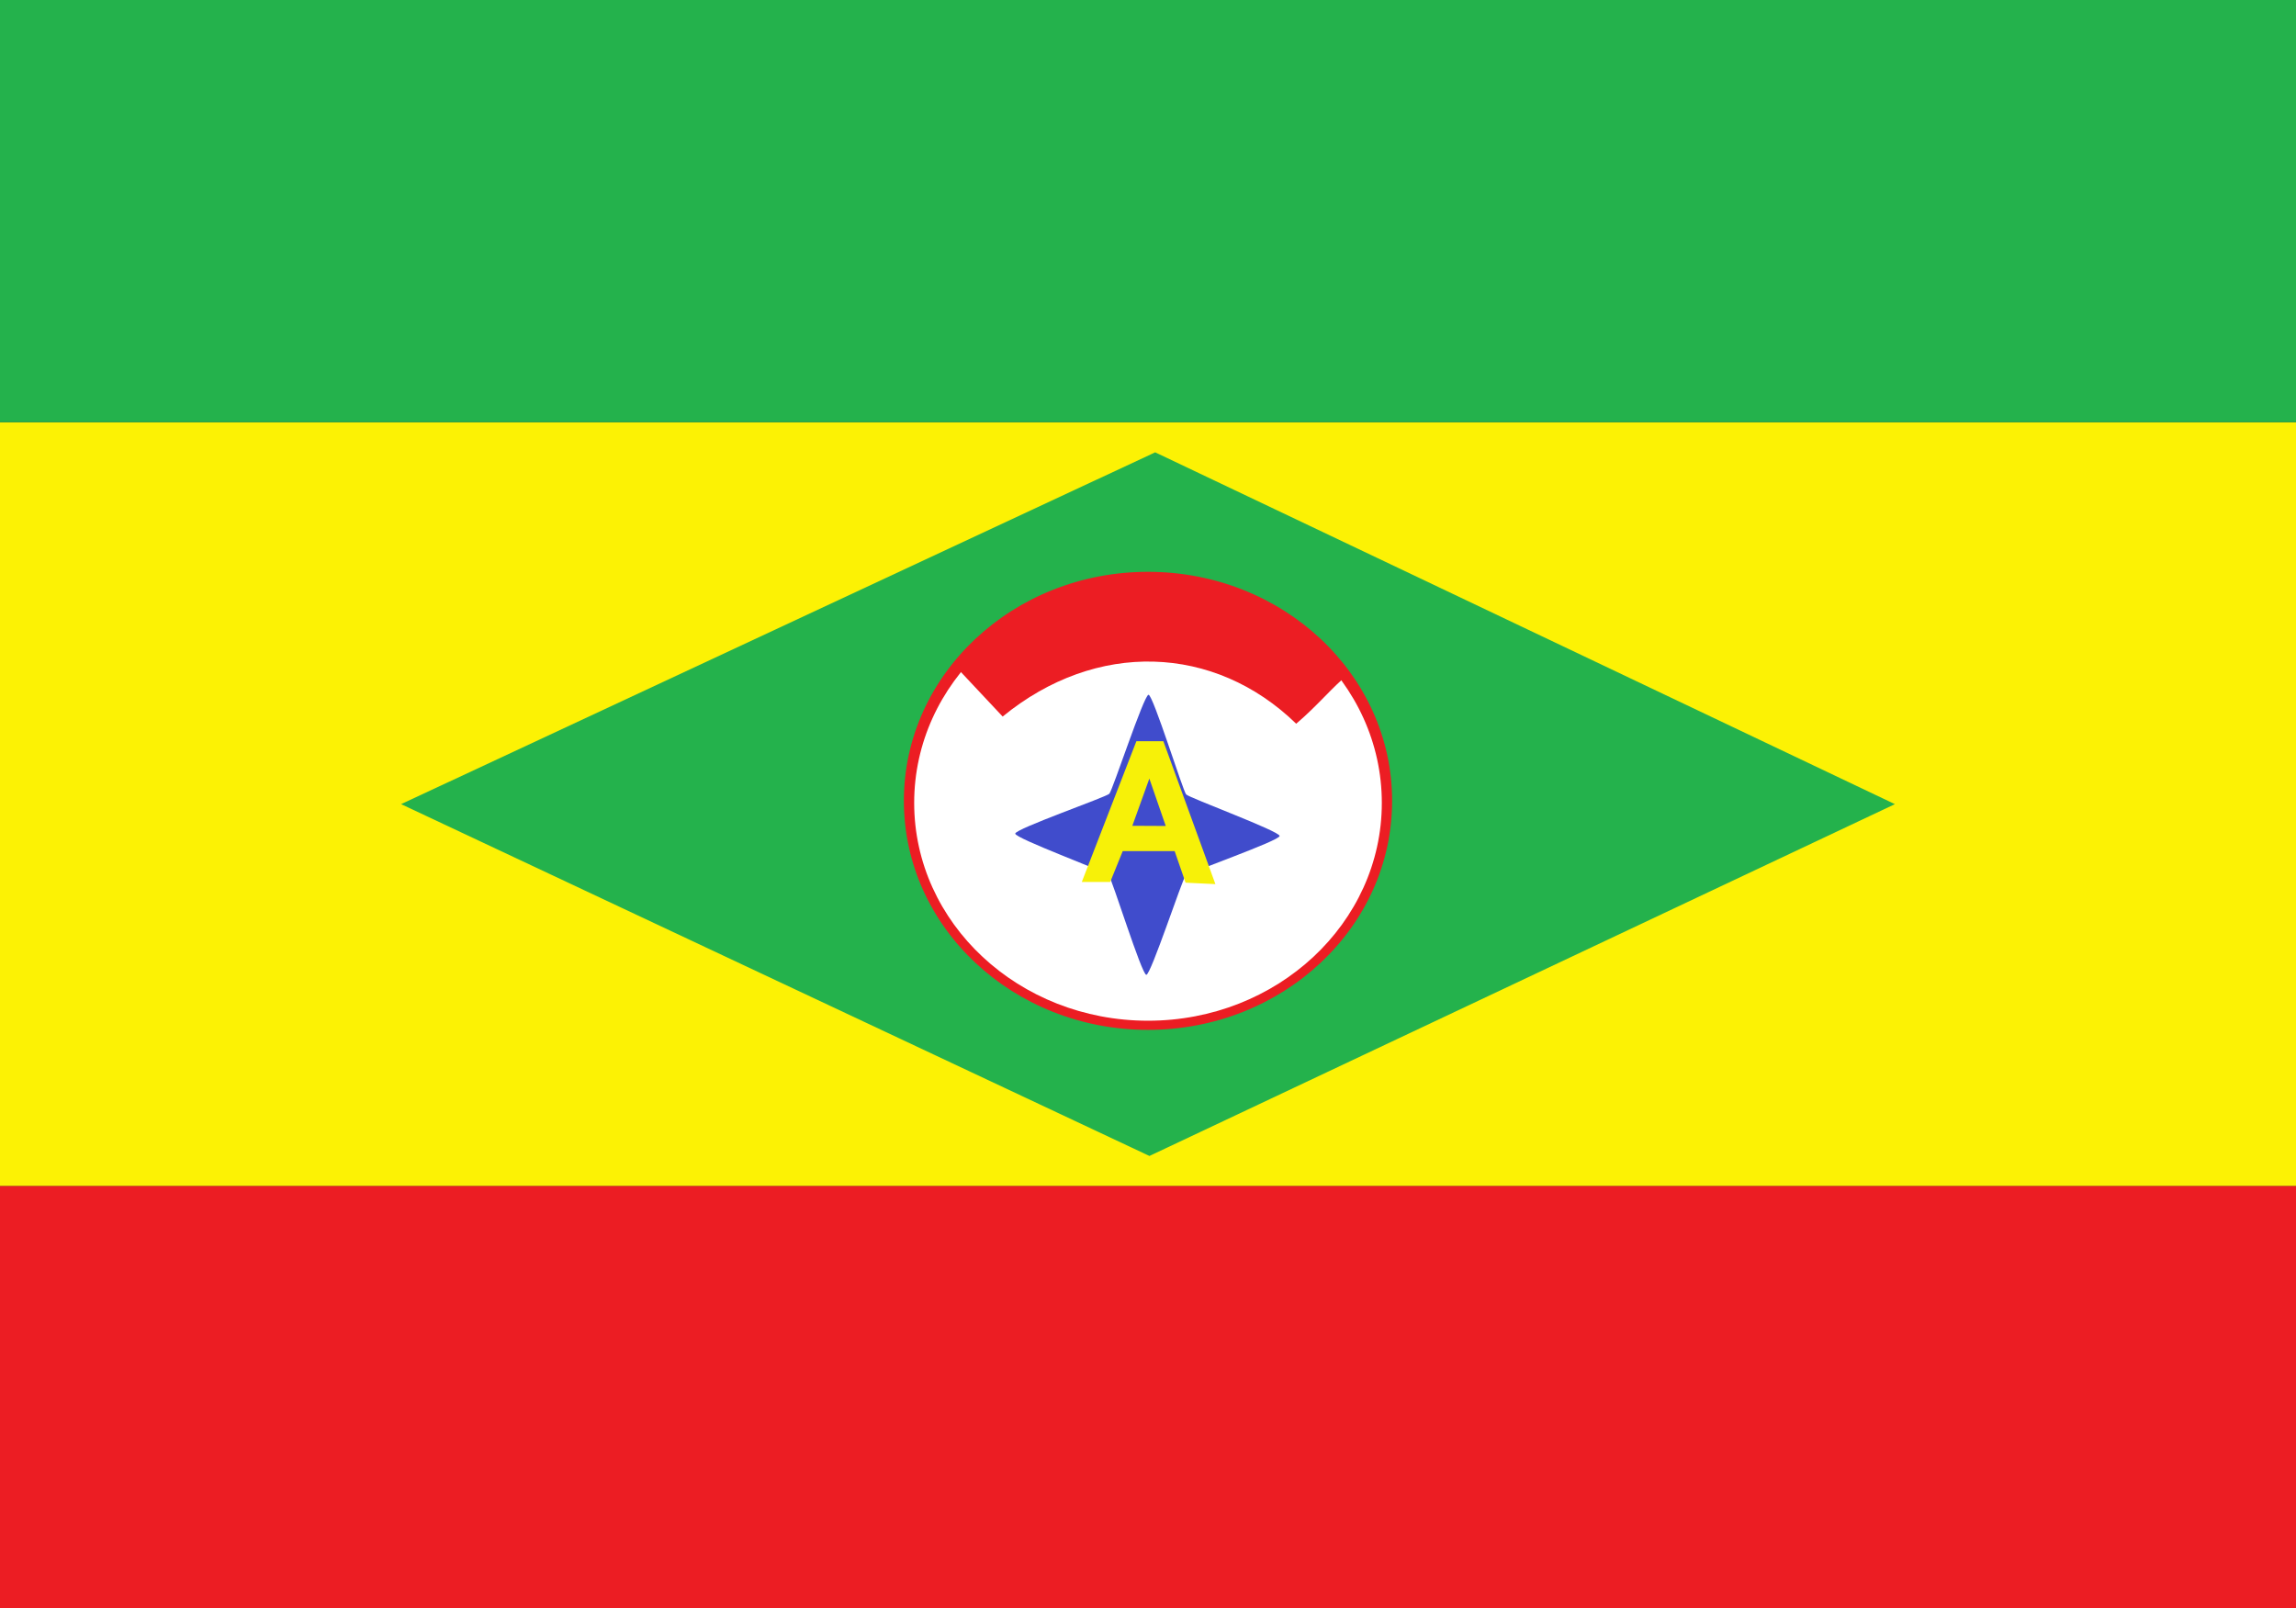
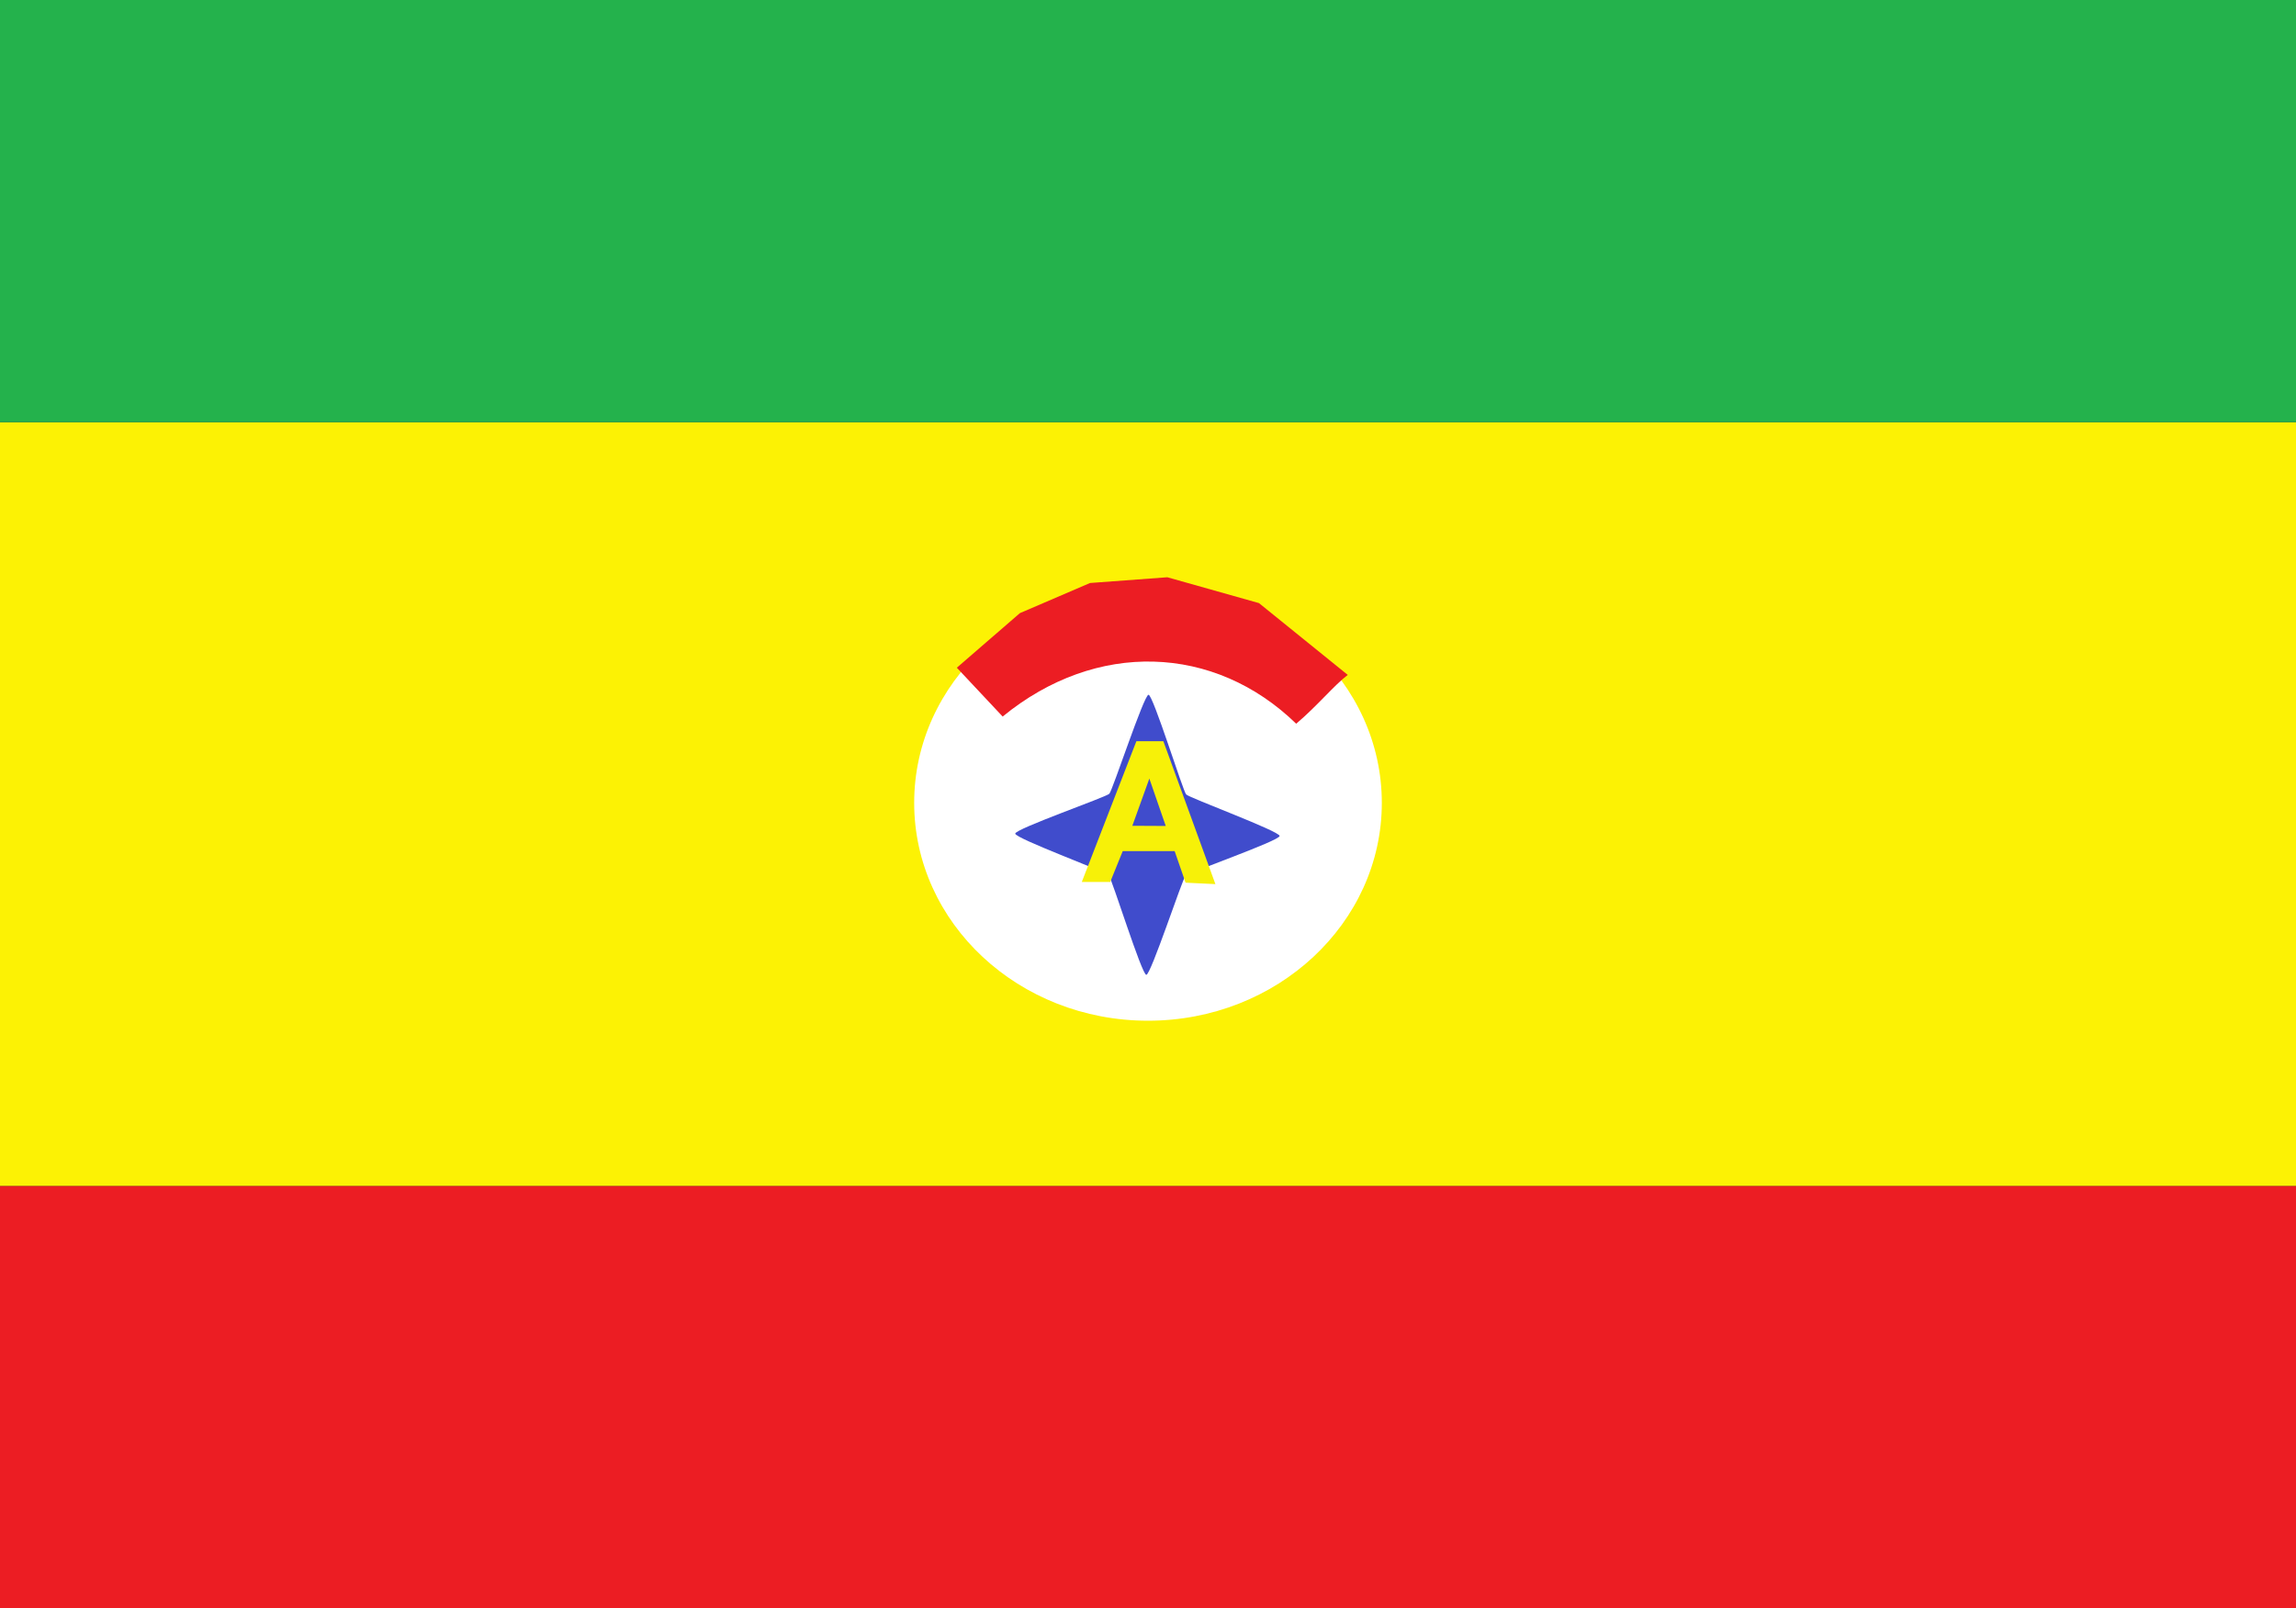
<svg xmlns="http://www.w3.org/2000/svg" xmlns:ns1="http://www.inkscape.org/namespaces/inkscape" xmlns:ns2="http://sodipodi.sourceforge.net/DTD/sodipodi-0.dtd" width="1142" height="800" viewBox="0 0 1142 800" id="svg2" version="1.1" ns1:version="0.91 r13725" ns2:docname="Bandeira de Alvarães.svg">
  <rect x="0" y="0" width="1142" height="800" fill="#333333" stroke="none" />
  <defs id="defs4" />
  <ns2:namedview id="base" pagecolor="#ffffff" bordercolor="#666666" borderopacity="1.0" ns1:pageopacity="0.0" ns1:pageshadow="2" ns1:zoom="0.7" ns1:cx="564.84279" ns1:cy="398.03753" ns1:document-units="px" ns1:current-layer="layer1" showgrid="false" units="px" ns1:window-width="1360" ns1:window-height="705" ns1:window-x="-8" ns1:window-y="-8" ns1:window-maximized="1" />
  <g ns1:label="Camada 1" ns1:groupmode="layer" id="layer1" transform="translate(0,-252.362)">
    <rect y="462.362" x="0" height="380" width="1142" id="rect4149" style="fill:#fcf204;fill-opacity:1;stroke:none;stroke-opacity:1" />
    <rect style="fill:#ec1d23;fill-opacity:1;stroke:none;stroke-opacity:1" id="rect4147" width="1142" height="210" x="0" y="842.362" />
    <rect y="252.362" x="0" height="210" width="1142" id="rect4151" style="fill:#24b24c;fill-opacity:1;stroke:none;stroke-opacity:1" />
-     <path style="opacity:1;fill:#24b24c;fill-opacity:1;fill-rule:evenodd;stroke:#24b24c;stroke-width:1px;stroke-linecap:butt;stroke-linejoin:miter;stroke-opacity:1" d="M 200.679,652.362 574.573,477.915 941.332,652.362 571.719,826.809 Z" id="path4155" ns1:connector-curvature="0" />
-     <ellipse style="opacity:1;fill:#ec1d23;fill-opacity:1;stroke:#24b24c;stroke-width:1.078;stroke-opacity:1" id="path4157" cx="571" cy="650.719" rx="121.962" ry="114.461" />
    <ellipse ry="108.362" rx="116.298" cy="651.73" cx="571" id="ellipse4163" style="opacity:1;fill:#ffffff;fill-opacity:1;stroke:none;stroke-width:1.011;stroke-opacity:1" />
    <path ns2:type="star" style="opacity:1;fill:#404ccc;fill-opacity:1;stroke:none;stroke-opacity:1" id="path4165" ns2:sides="4" ns2:cx="581.42865" ns2:cy="663.07654" ns2:r1="75.310066" ns2:r2="30.952436" ns2:arg1="1.579166" ns2:arg2="2.3645642" ns1:flatsided="false" ns1:rounded="0.045" ns1:randomized="0" d="m 580.798,738.384 c -2.598,-0.022 -19.617,-51.752 -21.439,-53.605 -1.822,-1.852 -53.26,-19.735 -53.238,-22.333 0.022,-2.598 51.752,-19.617 53.605,-21.439 1.852,-1.822 19.735,-53.26 22.333,-53.238 2.598,0.022 19.617,51.752 21.439,53.605 1.822,1.852 53.26,19.735 53.238,22.333 -0.022,2.598 -51.752,19.617 -53.605,21.439 -1.852,1.822 -19.735,53.26 -22.333,53.238 z" ns1:transform-center-x="0.45124519" ns1:transform-center-y="-6.7480636" transform="matrix(0.873,0,0,0.925,63.124,54.26)" />
    <path style="fill:#ec1d23;fill-opacity:1;fill-rule:evenodd;stroke:none;stroke-width:1px;stroke-linecap:butt;stroke-linejoin:miter;stroke-opacity:1" d="m 498.711,608.79 c 46.465,-38.067 105.317,-35.978 146.003,3.571 10.912,-9.277 18.526,-18.818 25.64,-24.286 l -44.157,-35.715 -45.581,-12.857 -38.459,2.857 -34.898,15 -31.337,27.143 z" id="path4167" ns1:connector-curvature="0" ns2:nodetypes="ccccccccc" />
    <g id="g4201" transform="matrix(0.99,0,-0.014,1,71.408,-19.862)">
      <path ns2:nodetypes="ccccccccc" ns1:connector-curvature="0" id="path4197" d="m 481.429,710.934 14.286,0 6.072,-15.357 26.071,0 5.714,15.714 15,0.714 -27.143,-71.071 -13.571,0 z" style="fill:#f7f108;fill-opacity:1;fill-rule:evenodd;stroke:none;stroke-width:1px;stroke-linecap:butt;stroke-linejoin:miter;stroke-opacity:1" />
      <path ns2:nodetypes="cccc" ns1:connector-curvature="0" id="path4199" d="m 506.429,682.994 8.214,-23.488 8.571,23.571 z" style="fill:#404ccc;fill-opacity:1;fill-rule:evenodd;stroke:none;stroke-width:1px;stroke-linecap:butt;stroke-linejoin:miter;stroke-opacity:1" />
    </g>
  </g>
</svg>